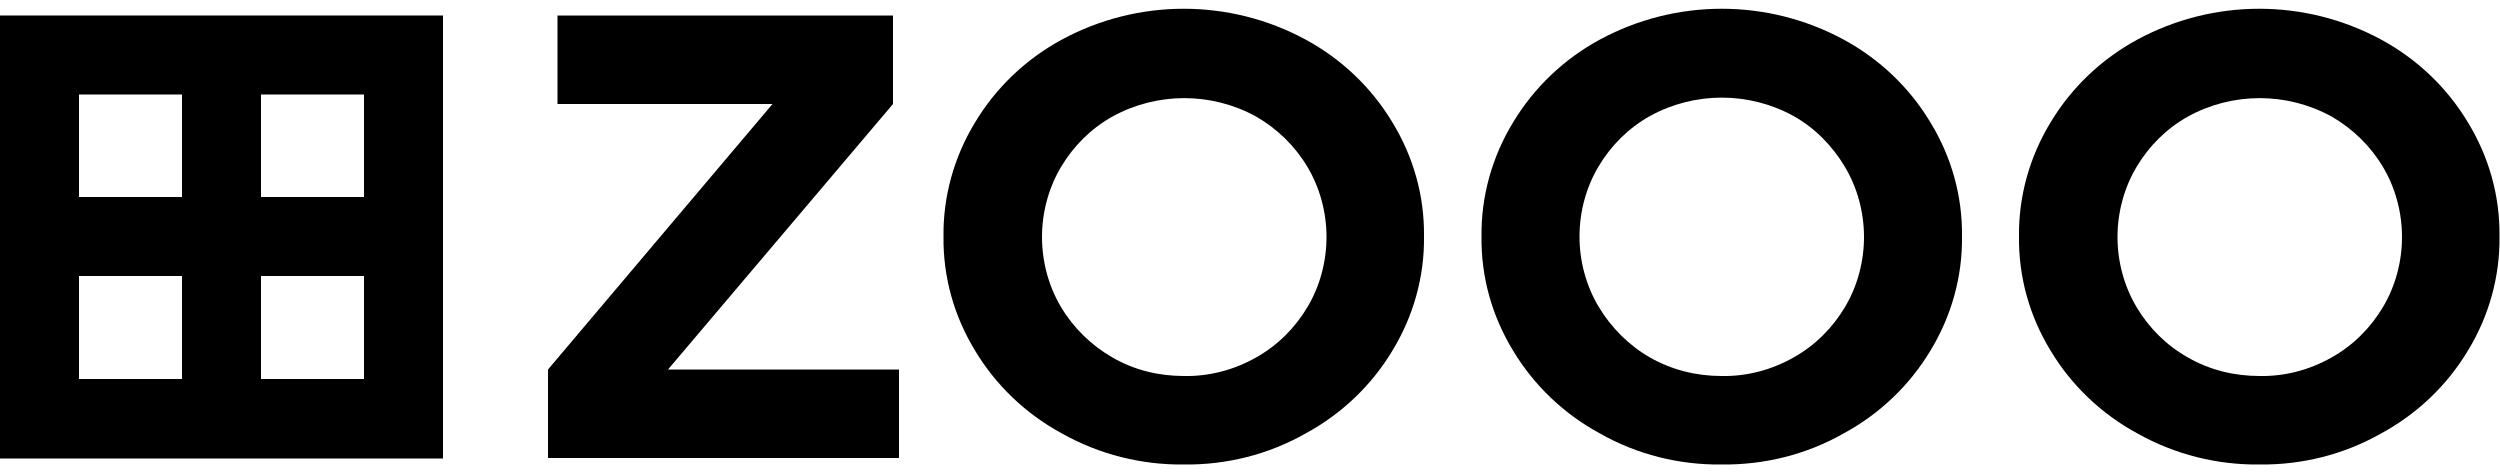
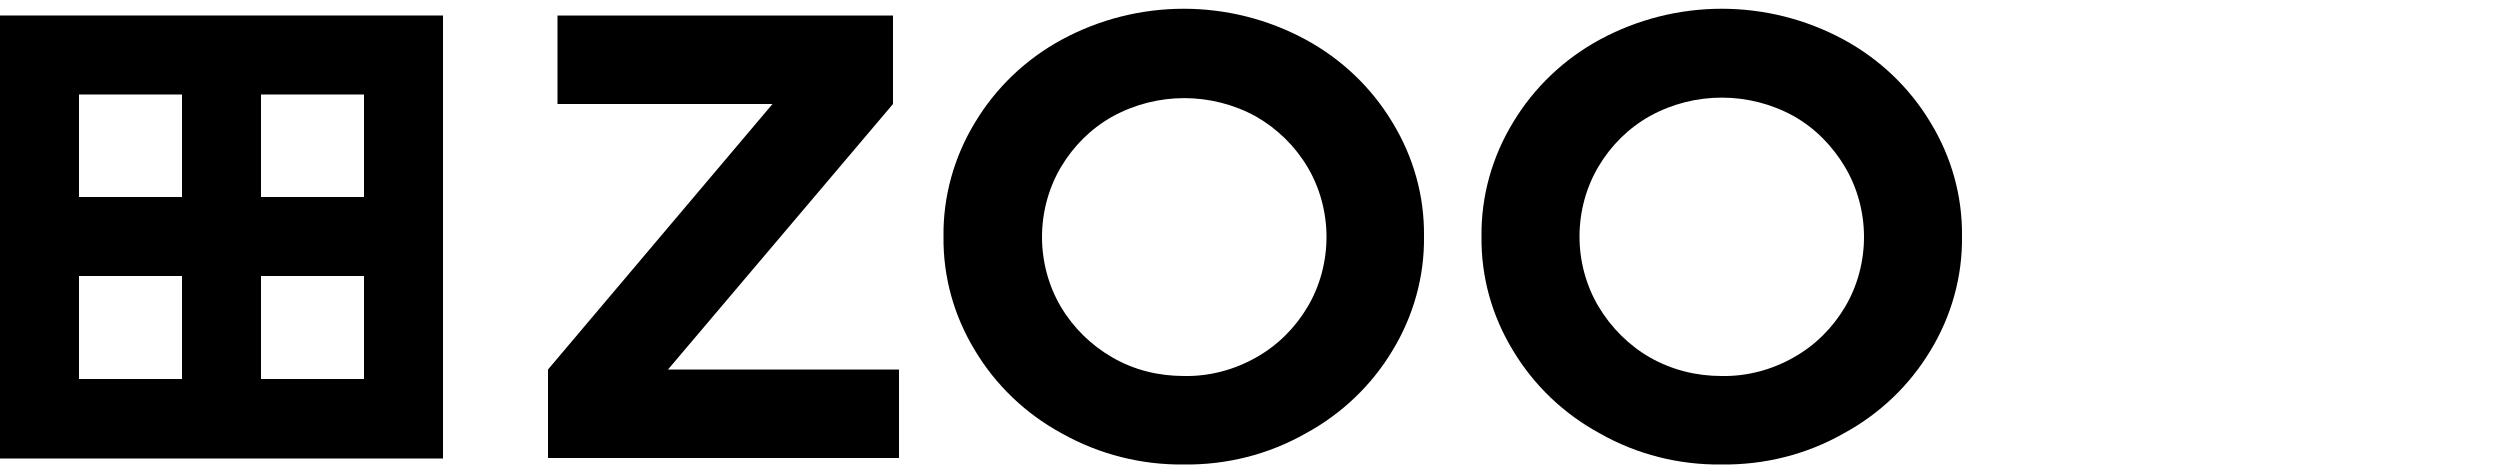
<svg xmlns="http://www.w3.org/2000/svg" version="1.1" id="Ebene_1" x="0px" y="0px" viewBox="0 0 500 95" style="enable-background:new 0 0 500 95;" xml:space="preserve">
  <g>
    <path d="M154.5,20.8h-43V3.1h67.1v17.7l-45,53.1h46.2v17.7h-70.2V73.9L154.5,20.8z" />
    <path d="M236.8,92.9c-8.5,0.1-16.9-2-24.4-6.2c-7.2-3.9-13.2-9.6-17.4-16.6c-4.2-6.9-6.4-14.7-6.3-22.8c-0.1-8,2.1-15.9,6.3-22.8   c4.2-7,10.2-12.7,17.4-16.6c15.2-8.2,33.5-8.2,48.7,0c7.2,3.9,13.2,9.6,17.4,16.6c4.2,6.9,6.4,14.7,6.3,22.8   c0.1,8-2.1,15.9-6.3,22.8c-4.2,7-10.2,12.7-17.4,16.6C253.7,90.9,245.3,93,236.8,92.9z M236.8,75.2c5,0.1,10-1.2,14.4-3.7   c4.3-2.4,7.8-5.9,10.3-10.1c2.5-4.2,3.8-9.1,3.8-14c0-4.9-1.3-9.8-3.8-14c-2.5-4.2-6.1-7.7-10.3-10.1c-8.9-4.9-19.8-4.9-28.7,0   c-4.3,2.4-7.8,5.9-10.3,10.1c-2.5,4.2-3.8,9.1-3.8,14c0,4.9,1.3,9.8,3.8,14c2.5,4.2,6.1,7.7,10.3,10.1   C226.8,74,231.7,75.2,236.8,75.2z" />
    <path d="M344.3,92.9c-8.5,0.1-16.9-2-24.3-6.2c-7.2-3.9-13.2-9.6-17.4-16.6c-4.2-6.9-6.4-14.7-6.3-22.8c-0.1-8,2.1-15.9,6.3-22.8   c4.2-7,10.2-12.7,17.4-16.6c15.2-8.2,33.5-8.2,48.7,0c7.2,3.9,13.2,9.6,17.4,16.6c4.2,6.9,6.4,14.7,6.3,22.8   c0.1,8-2.1,15.9-6.3,22.8c-4.2,7-10.2,12.7-17.4,16.6C361.3,90.9,352.9,93,344.3,92.9z M344.3,75.2c5,0.1,10-1.2,14.4-3.7   c4.3-2.4,7.8-5.9,10.3-10.1c2.5-4.2,3.8-9.1,3.8-14c0-4.9-1.3-9.8-3.8-14c-2.5-4.2-6-7.8-10.3-10.2c-8.9-4.9-19.8-4.9-28.7,0   c-4.3,2.4-7.8,5.9-10.3,10.1c-2.5,4.2-3.8,9.1-3.8,14c0,4.9,1.3,9.8,3.8,14c2.5,4.2,6.1,7.8,10.3,10.2   C334.4,74,339.3,75.2,344.3,75.2z" />
-     <path d="M451.9,92.9c-8.5,0.1-16.9-2-24.4-6.2c-7.2-3.9-13.2-9.6-17.4-16.6c-4.2-6.9-6.4-14.7-6.3-22.8c-0.1-8,2.1-15.9,6.3-22.8   c4.2-7,10.2-12.7,17.4-16.6c15.2-8.2,33.5-8.2,48.7,0c7.2,3.9,13.2,9.6,17.4,16.6c4.2,6.9,6.4,14.7,6.3,22.8   c0.1,8-2.1,15.9-6.3,22.8c-4.2,7-10.2,12.7-17.4,16.6C468.8,90.9,460.4,93,451.9,92.9z M451.9,75.2c5,0.1,10-1.2,14.4-3.7   c4.3-2.4,7.8-5.9,10.3-10.1c2.5-4.2,3.8-9.1,3.8-14c0-4.9-1.3-9.8-3.8-14c-2.5-4.2-6.1-7.7-10.3-10.1c-8.9-4.9-19.8-4.9-28.7,0   c-4.3,2.4-7.8,5.9-10.3,10.1c-2.5,4.2-3.8,9.1-3.8,14c0,4.9,1.3,9.8,3.8,14c2.5,4.2,6,7.7,10.3,10.1   C441.9,74,446.9,75.2,451.9,75.2z" />
    <path d="M52.2,3.1L52.2,3.1H36.4l0,0H0v88.6h88.6V3.1H52.2z M15.8,18.9h20.6v20.5H15.8V18.9z M15.8,55.2h20.6v20.6H15.8V55.2z    M72.8,75.8H52.2V55.2h20.6V75.8z M52.2,39.4V18.9h20.6v20.5H52.2z" />
  </g>
</svg>